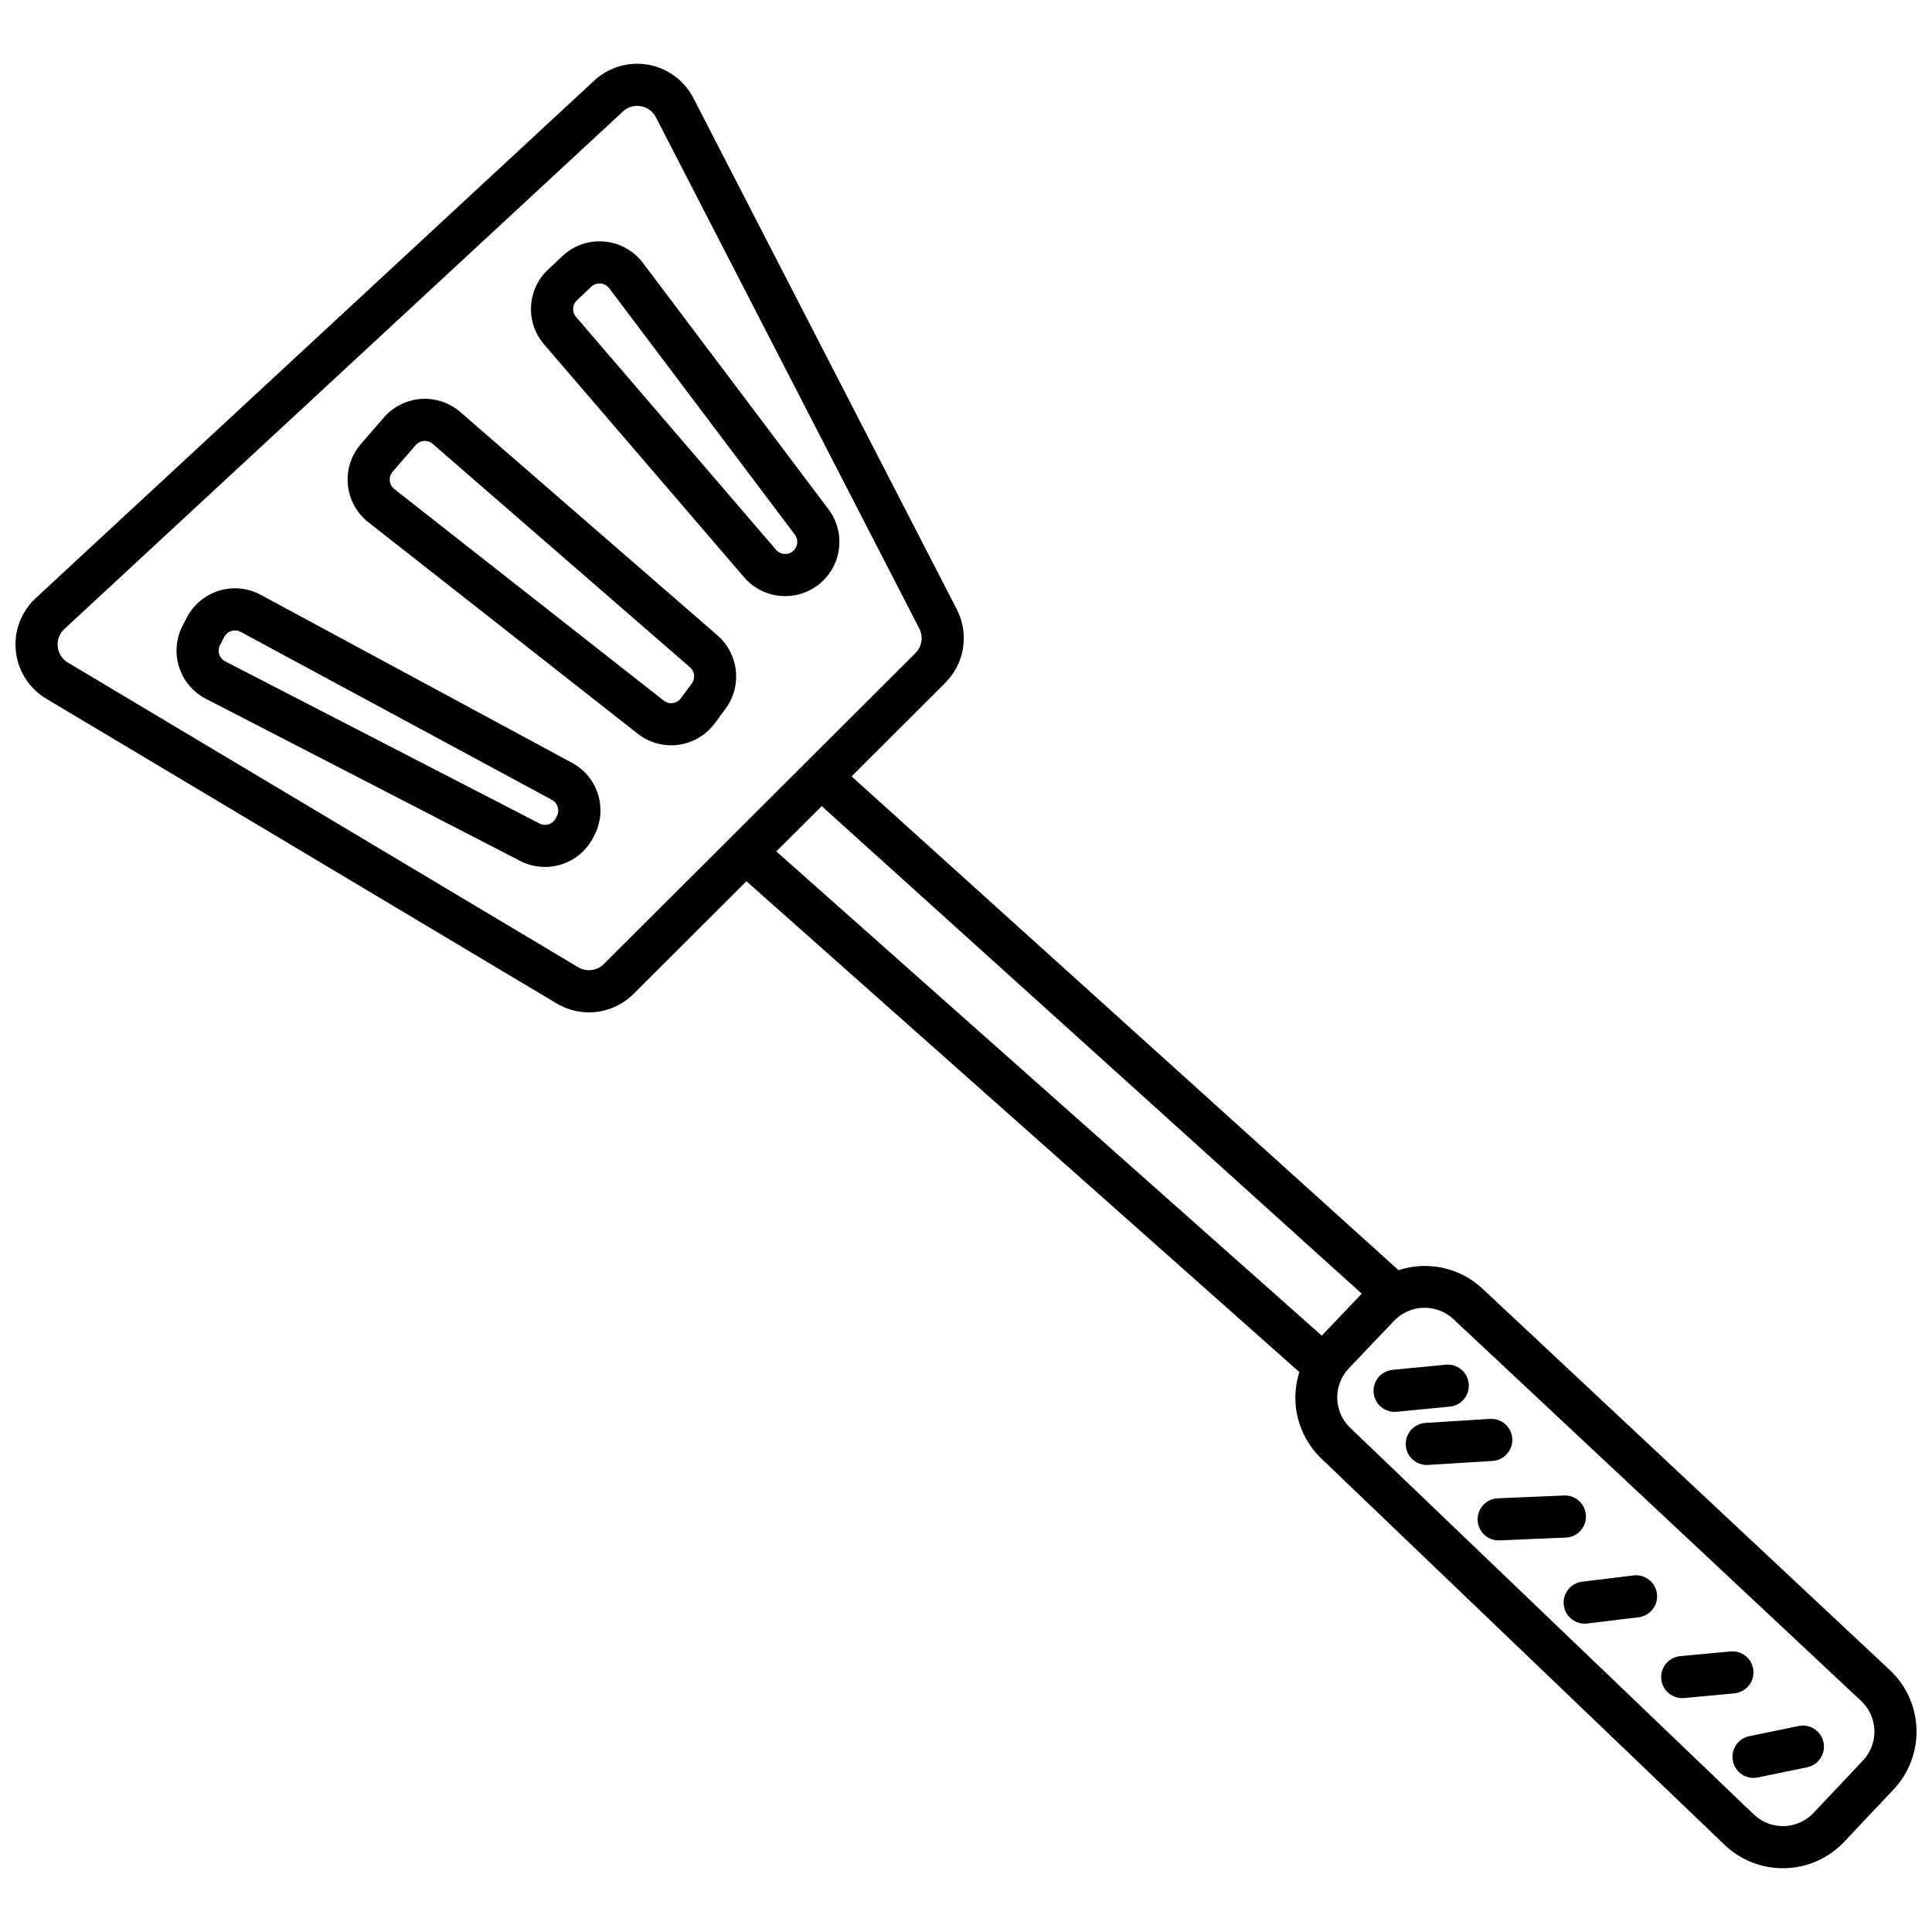
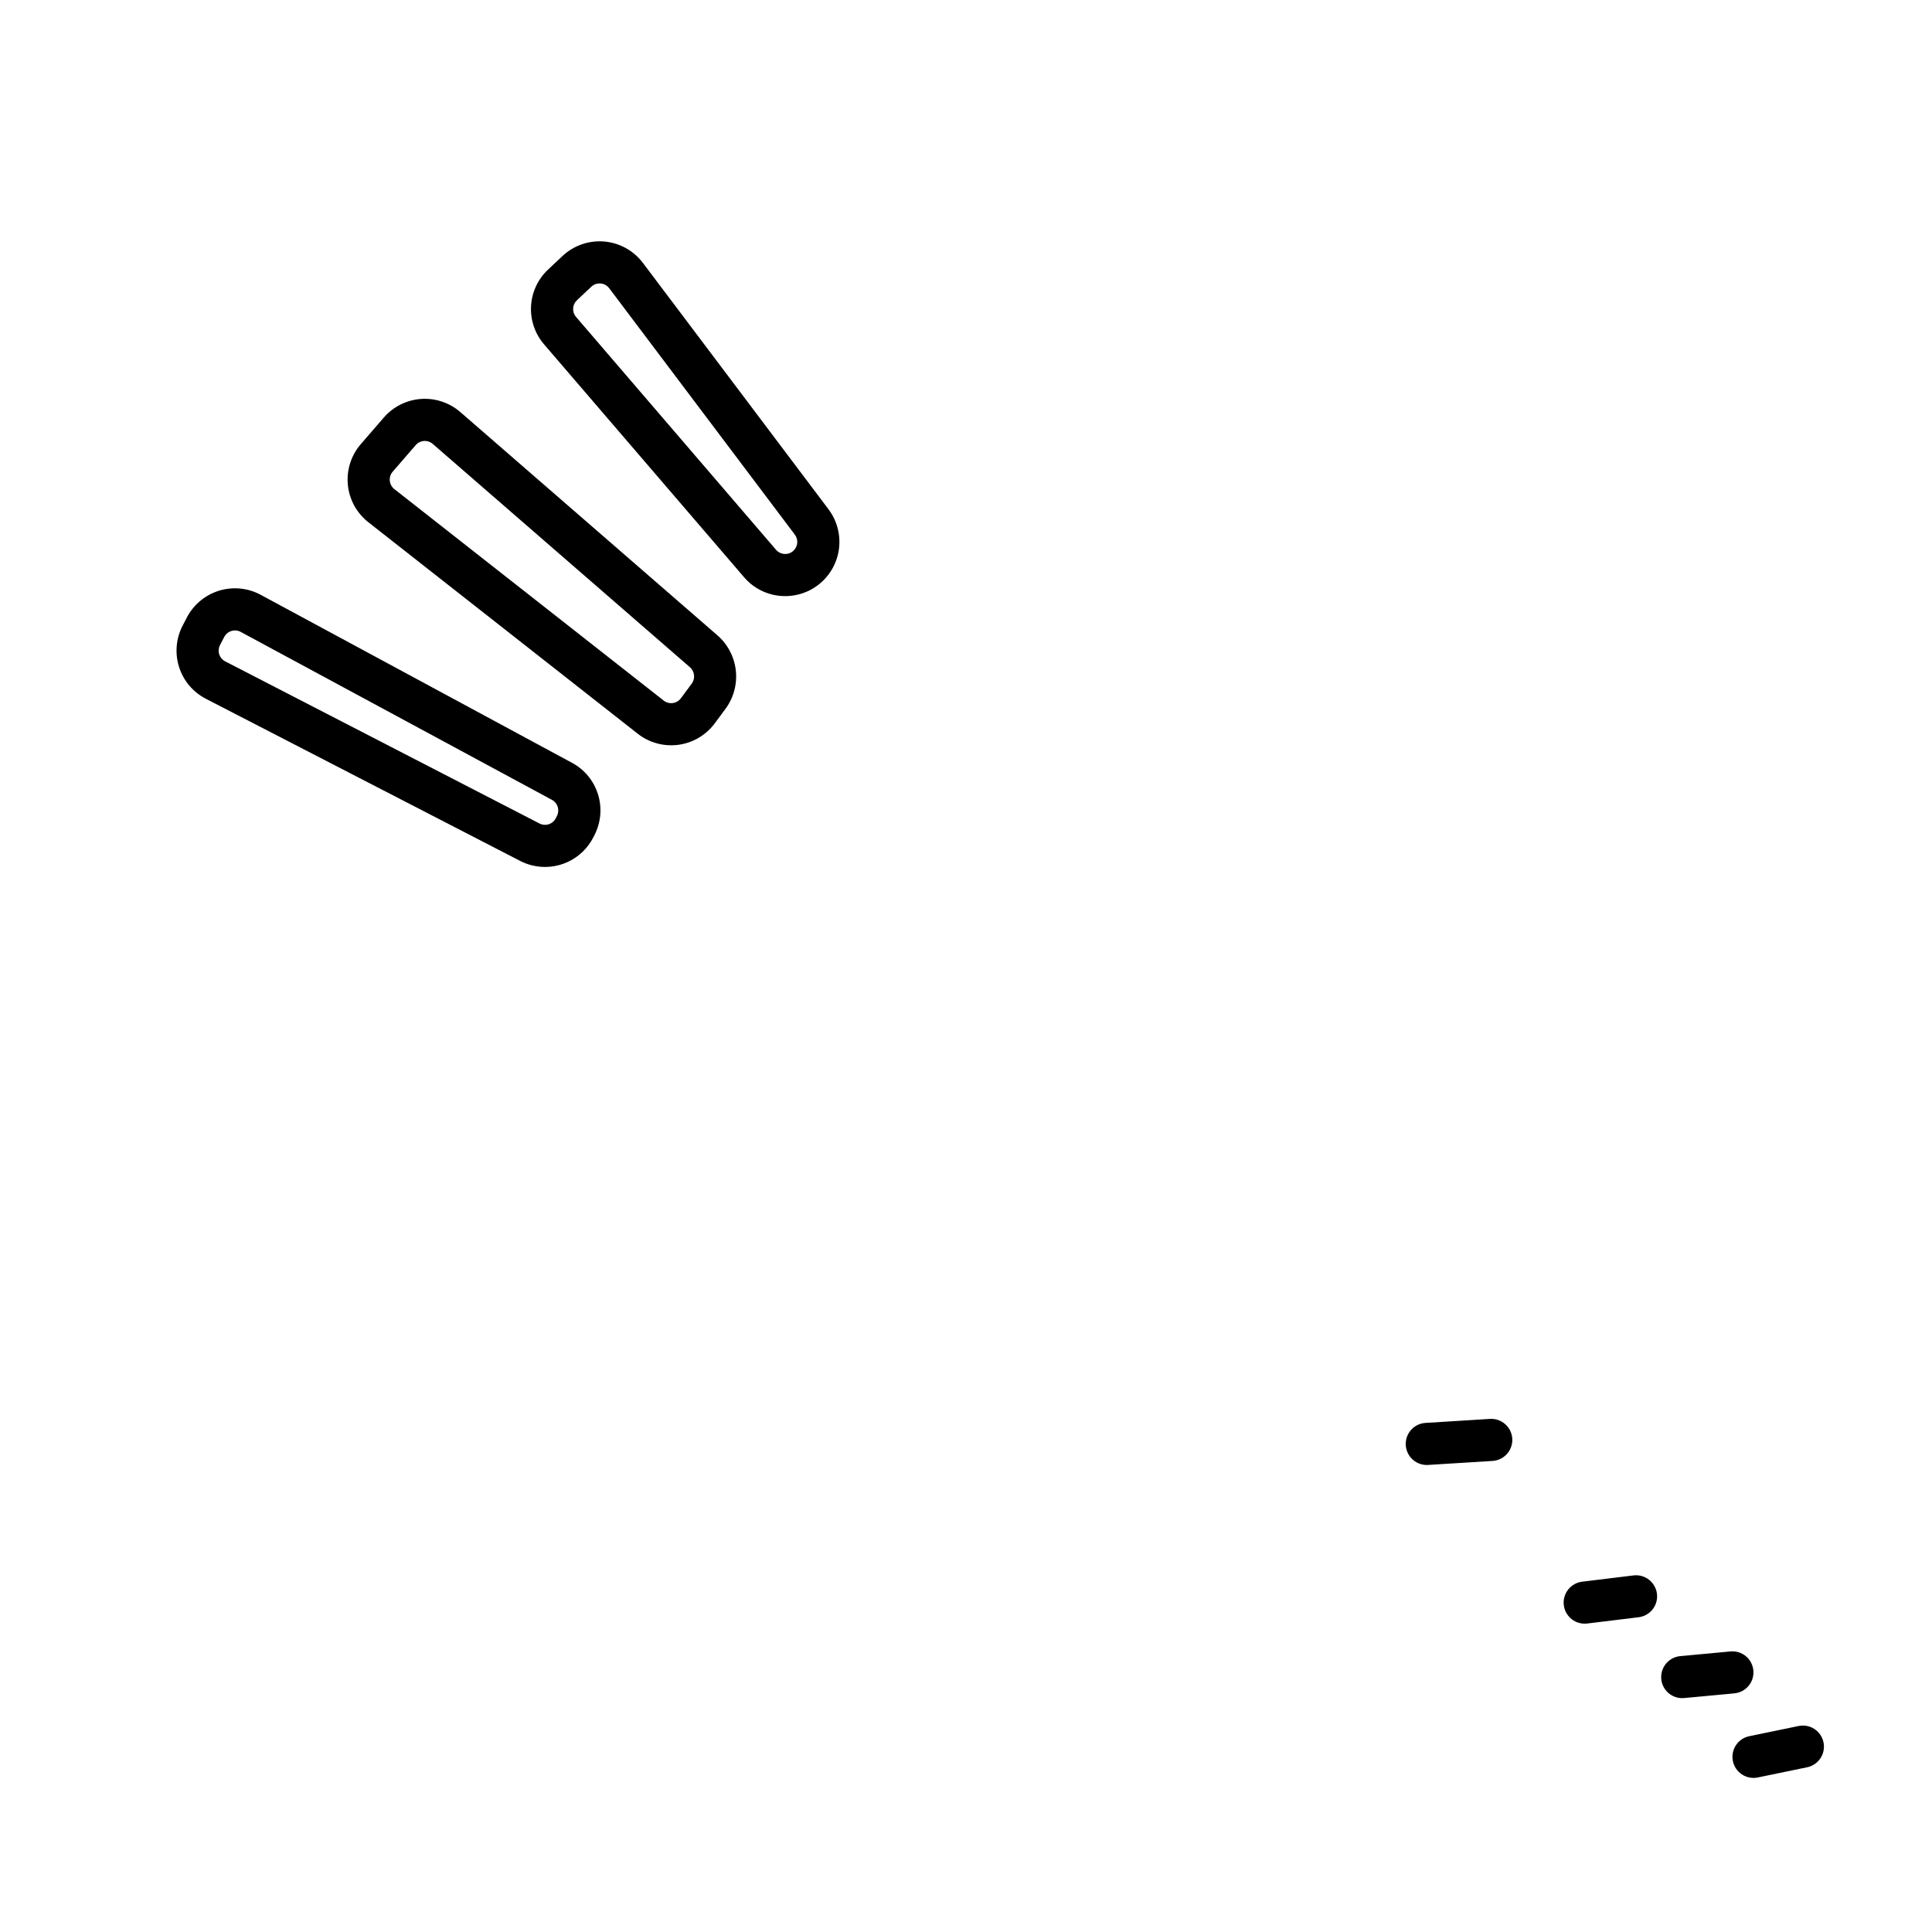
<svg xmlns="http://www.w3.org/2000/svg" width="800px" height="800px" version="1.1" viewBox="144 144 512 512">
  <defs>
    <clipPath id="a">
-       <path d="m148.09 160h503.81v480h-503.81z" />
-     </clipPath>
+       </clipPath>
  </defs>
  <path d="m363.56 278.96-49.18-65.285h-0.004c-2.453-3.258-6.18-5.32-10.246-5.672-4.07-0.348-8.094 1.051-11.066 3.844l-3.809 3.582c-2.703 2.527-4.324 6.004-4.523 9.703-0.199 3.695 1.039 7.328 3.457 10.129l52.996 61.707c1.922 2.258 4.5 3.856 7.379 4.574 0.887 0.223 1.797 0.359 2.711 0.41 3.664 0.207 7.273-0.996 10.078-3.367 2.805-2.367 4.598-5.723 5.008-9.371 0.41-3.652-0.594-7.32-2.805-10.254zm-9.297 10.992c-0.637 0.598-1.492 0.906-2.363 0.852-0.867-0.051-1.68-0.449-2.246-1.109l-52.996-61.707c-1.121-1.301-1.016-3.25 0.238-4.422l3.809-3.582c0.664-0.625 1.562-0.938 2.473-0.855 0.172 0.016 0.34 0.043 0.508 0.082 0.707 0.176 1.336 0.594 1.77 1.184l49.184 65.289c0.992 1.309 0.828 3.156-0.375 4.269z" />
  <path d="m266 253.21c-2.879-2.5-6.637-3.754-10.441-3.484-3.805 0.273-7.344 2.043-9.844 4.93l-6.094 7.039c-2.57 2.969-3.812 6.863-3.438 10.777 0.379 3.91 2.34 7.496 5.43 9.922l71.387 56.047c3.051 2.398 6.945 3.457 10.793 2.941 3.848-0.52 7.32-2.574 9.629-5.695l2.879-3.891c2.133-2.914 3.094-6.519 2.699-10.105-0.395-3.59-2.117-6.898-4.832-9.281zm61.324 71.945-2.879 3.891h0.004c-0.516 0.695-1.289 1.152-2.148 1.27-0.859 0.117-1.727-0.121-2.41-0.652l-71.383-56.047c-0.688-0.539-1.125-1.34-1.211-2.211-0.082-0.875 0.195-1.742 0.77-2.402l6.094-7.039c0.551-0.648 1.344-1.043 2.191-1.102 0.336-0.023 0.676 0.004 1.004 0.086 0.488 0.121 0.941 0.359 1.32 0.688l68.172 59.195v0.004c1.254 1.098 1.461 2.973 0.477 4.32z" />
  <path d="m295.56 346.14-82.473-44.508c-3.387-1.828-7.363-2.223-11.043-1.09-3.676 1.129-6.746 3.688-8.523 7.098l-1.113 2.144c-1.766 3.387-2.109 7.34-0.953 10.98 1.152 3.641 3.711 6.672 7.106 8.422l83.293 42.969c0.996 0.512 2.051 0.91 3.137 1.18 3.172 0.781 6.512 0.461 9.477-0.91 2.961-1.371 5.371-3.711 6.828-6.629l0.309-0.609-0.004-0.004c3.484-6.934 0.809-15.383-6.039-19.043zm-3.953 14.062-0.309 0.613h0.004c-0.383 0.77-1.055 1.348-1.871 1.617-0.812 0.266-1.699 0.191-2.461-0.199l-83.293-42.965c-0.758-0.391-1.328-1.07-1.586-1.883-0.254-0.812-0.176-1.691 0.219-2.449l1.113-2.144c0.684-1.309 2.176-1.984 3.609-1.633 0.262 0.066 0.512 0.168 0.75 0.297l82.477 44.508c1.523 0.812 2.125 2.695 1.352 4.238z" />
  <g clip-path="url(#a)">
-     <path d="m644.84 586.6-108.05-101.17c-2.926-2.711-6.523-4.586-10.422-5.434-3.894-0.844-7.949-0.633-11.734 0.621l-144.96-130.87 24.816-24.77c2.519-2.504 4.176-5.75 4.727-9.262 0.551-3.512-0.035-7.106-1.672-10.262l-69.797-135.48c-2.398-4.652-6.836-7.918-11.992-8.824s-10.441 0.652-14.281 4.211l-148.01 137.15c-3.871 3.586-5.824 8.785-5.273 14.031 0.551 5.246 3.543 9.926 8.074 12.629l135.23 80.742c3.195 1.914 6.941 2.707 10.641 2.246 3.699-0.457 7.141-2.137 9.773-4.773l29.906-29.844 146.52 130.07v0.004c-1.266 3.961-1.398 8.199-0.379 12.234 1.016 4.031 3.137 7.703 6.129 10.594l106.95 102.46c4.301 4.117 10.066 6.344 16.016 6.191 5.949-0.148 11.59-2.668 15.676-6.996l13.094-13.883c4.07-4.32 6.258-10.082 6.07-16.012-0.184-5.934-2.723-11.551-7.055-15.605zm-340.82-187.12c-1.809 1.809-4.609 2.156-6.805 0.844l-135.23-80.738c-1.508-0.902-2.508-2.465-2.691-4.211-0.184-1.75 0.469-3.484 1.758-4.68l148.02-137.14c1.273-1.191 3.039-1.715 4.758-1.402 0.137 0.023 0.266 0.047 0.398 0.082 1.559 0.387 2.871 1.43 3.602 2.859l69.793 135.47c1.117 2.16 0.707 4.797-1.02 6.512l-29.145 29.086c-0.012 0.012-0.027 0.016-0.035 0.027h-0.004c-0.004 0.008-0.008 0.016-0.012 0.023zm45.711-29.844 12.035-12.004 143.11 129.21-10.594 11.121zm287.97 240.92-13.094 13.879c-2.043 2.168-4.863 3.426-7.836 3.504-2.977 0.074-5.859-1.039-8.008-3.102l-106.95-102.46c-4.43-4.262-4.594-11.301-0.359-15.762l11.992-12.586h-0.004c4.234-4.426 11.238-4.629 15.719-0.453l108.05 101.18c2.164 2.027 3.434 4.836 3.527 7.801 0.094 2.969-1 5.848-3.039 8.008z" />
-   </g>
-   <path d="m533.23 510.68c-0.141-1.473-0.859-2.832-2.004-3.773-1.141-0.941-2.613-1.391-4.086-1.246l-14.027 1.352h-0.004c-1.484 0.129-2.859 0.844-3.812 1.988-0.957 1.145-1.414 2.625-1.27 4.109 0.145 1.484 0.875 2.852 2.031 3.793s2.641 1.383 4.121 1.223l14.031-1.355v0.004c1.473-0.145 2.832-0.867 3.773-2.008 0.941-1.145 1.391-2.613 1.246-4.086z" />
+     </g>
  <path d="m544.77 525.25c-0.195-3.078-2.844-5.418-5.922-5.227l-17.074 1.066v-0.004c-2.75 0.172-4.965 2.32-5.215 5.062-0.25 2.742 1.535 5.258 4.207 5.922 0.555 0.141 1.129 0.191 1.703 0.156l17.074-1.062c1.477-0.09 2.856-0.766 3.836-1.875s1.48-2.562 1.391-4.039z" />
-   <path d="m564.29 545.66c-0.059-1.48-0.707-2.875-1.797-3.879-1.09-1-2.539-1.527-4.019-1.457l-17.492 0.742c-1.488 0.047-2.898 0.688-3.914 1.781-1.012 1.094-1.547 2.547-1.484 4.035s0.719 2.891 1.824 3.894 2.562 1.523 4.051 1.441l17.492-0.746c1.48-0.062 2.871-0.707 3.875-1.797 1-1.094 1.527-2.535 1.465-4.016z" />
  <path d="m576.93 561.5-13.609 1.66v0.004c-1.477 0.168-2.824 0.922-3.742 2.09-0.922 1.168-1.336 2.656-1.156 4.129 0.18 1.477 0.941 2.82 2.117 3.731 1.172 0.914 2.66 1.32 4.137 1.129l13.609-1.66h-0.004c3.047-0.391 5.203-3.168 4.828-6.215-0.371-3.043-3.133-5.219-6.18-4.867z" />
  <path d="m608.66 586.69c-0.137-1.477-0.852-2.84-1.992-3.785-1.141-0.945-2.613-1.398-4.086-1.254l-13.297 1.238h-0.004c-2.703 0.258-4.832 2.426-5.035 5.133-0.207 2.707 1.566 5.172 4.203 5.836 0.609 0.152 1.242 0.199 1.871 0.141l13.297-1.238v-0.004c3.066-0.285 5.324-3 5.043-6.066z" />
  <path d="m620.65 601.41-13.082 2.703c-3.019 0.625-4.957 3.578-4.332 6.598 0.625 3.019 3.578 4.961 6.598 4.336l13.082-2.703h-0.004c3.019-0.625 4.961-3.578 4.336-6.598s-3.578-4.961-6.598-4.336z" />
</svg>